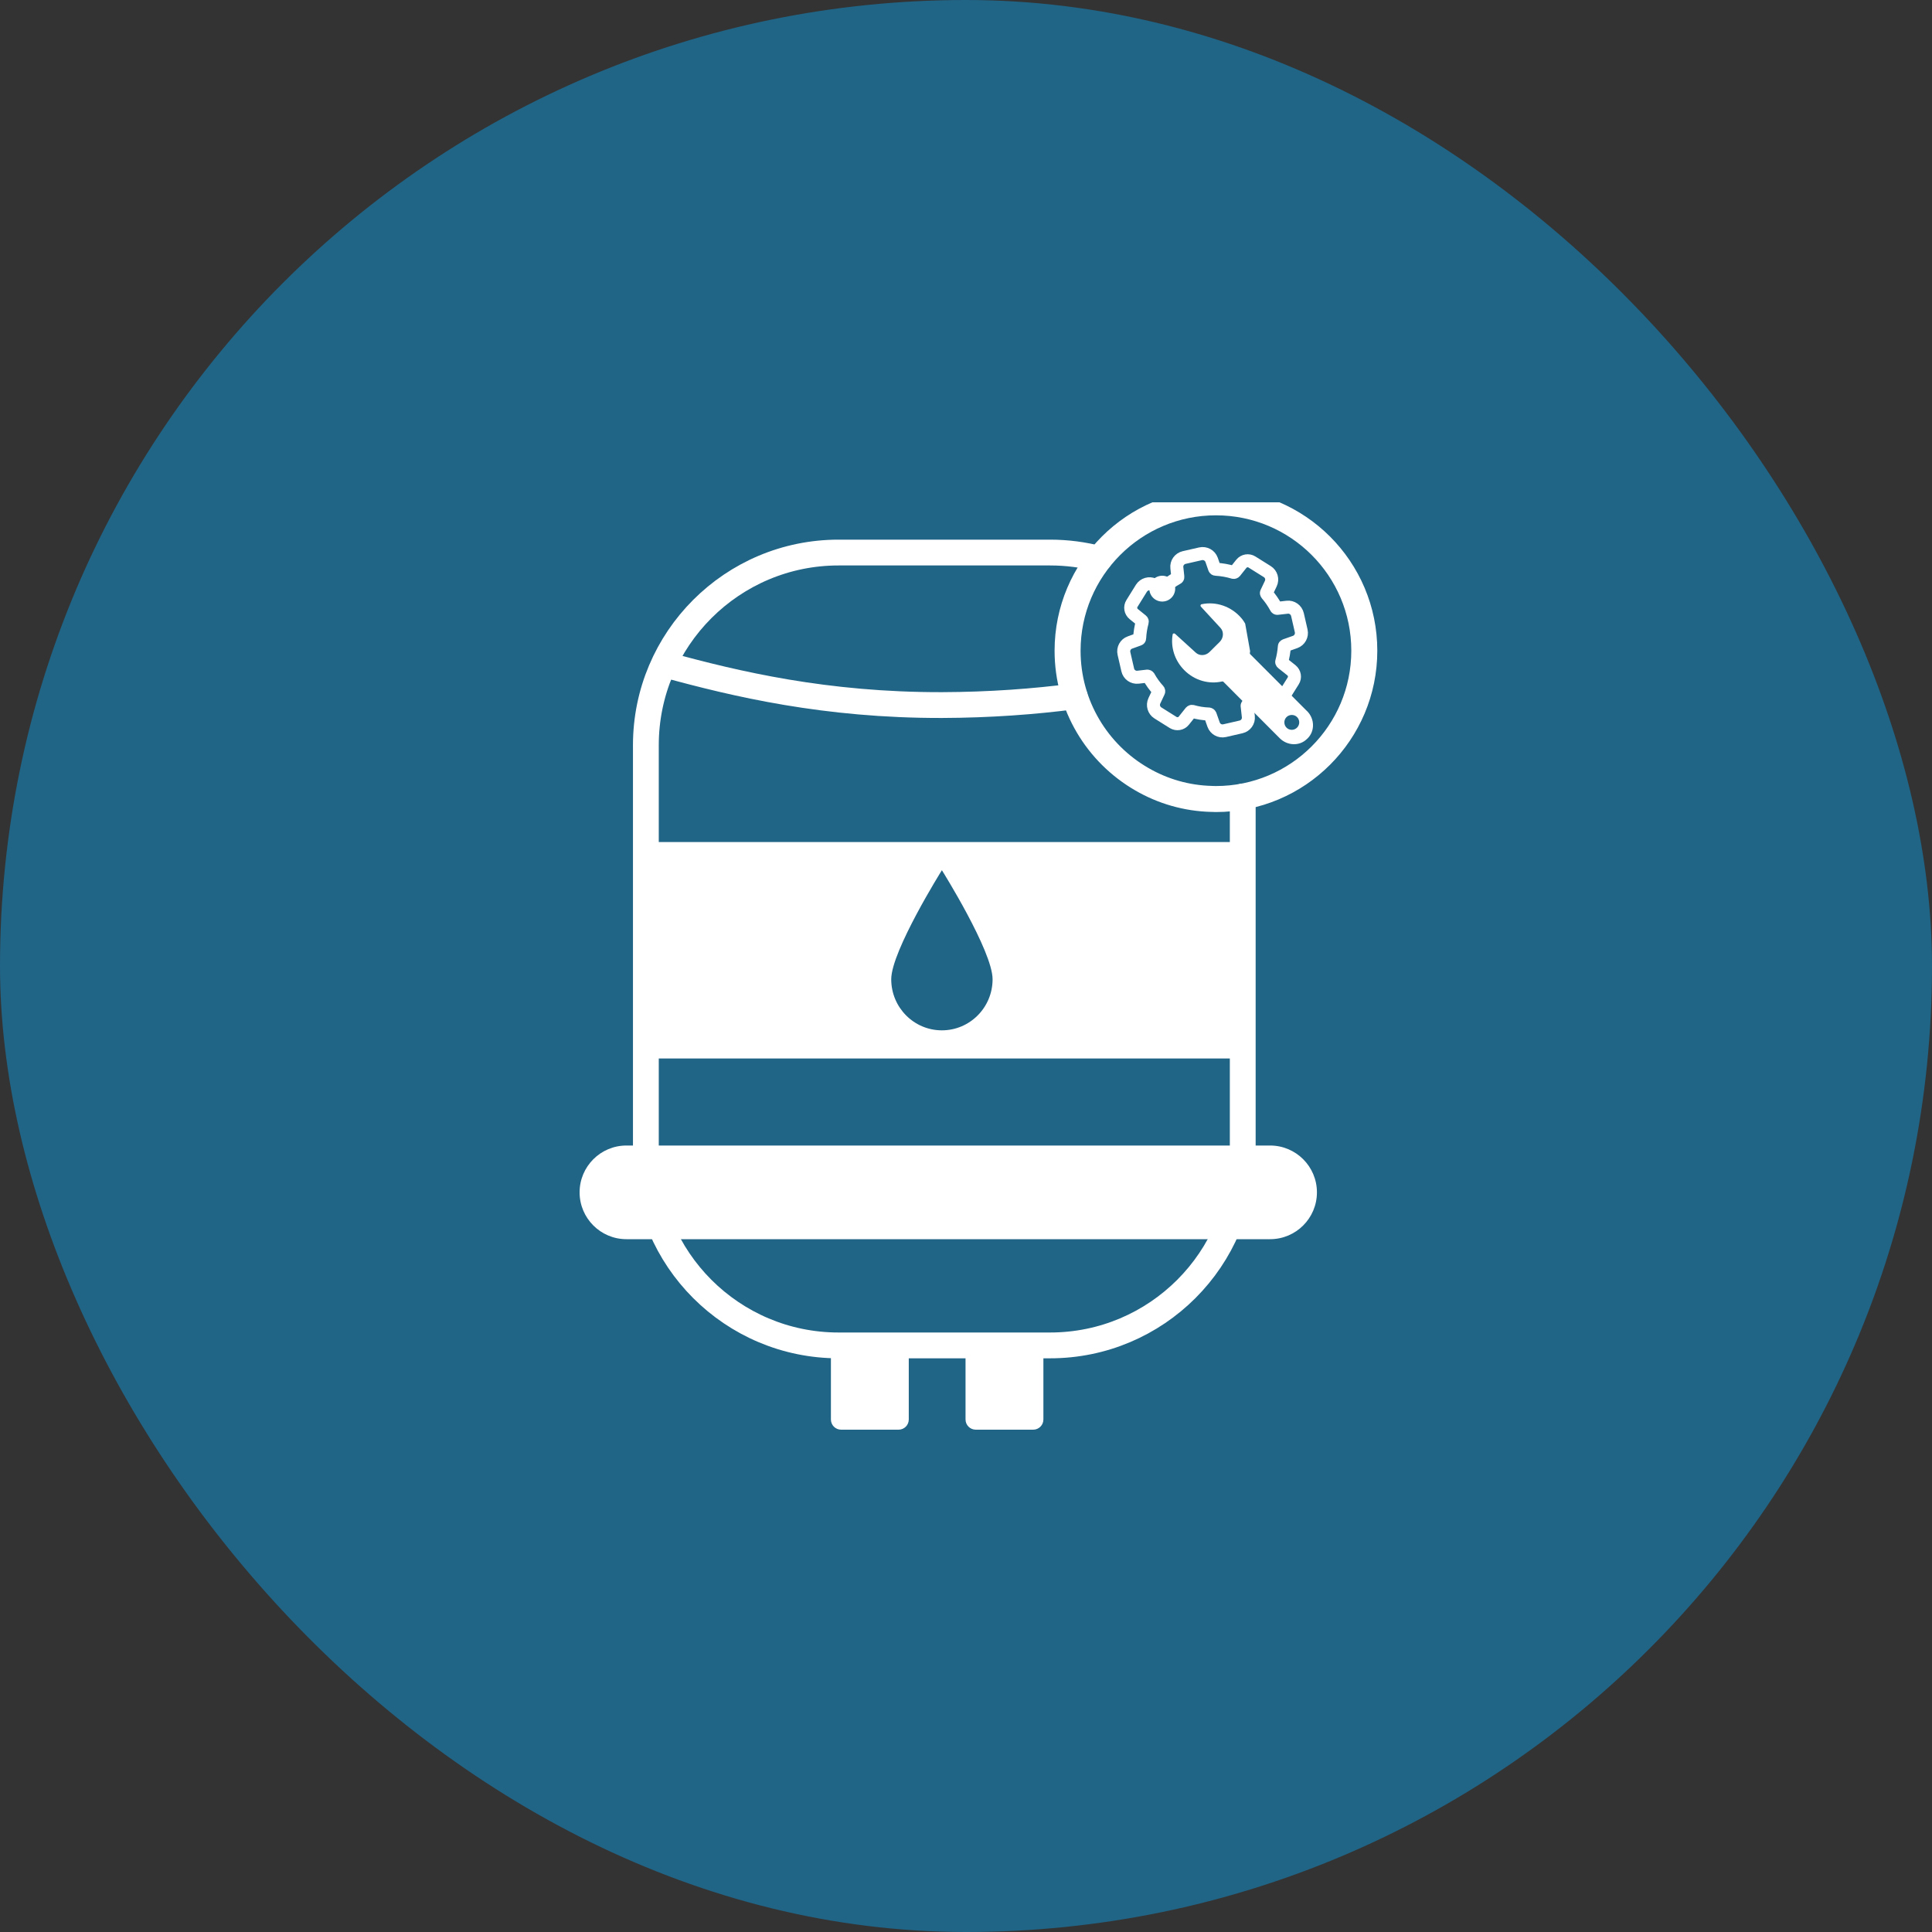
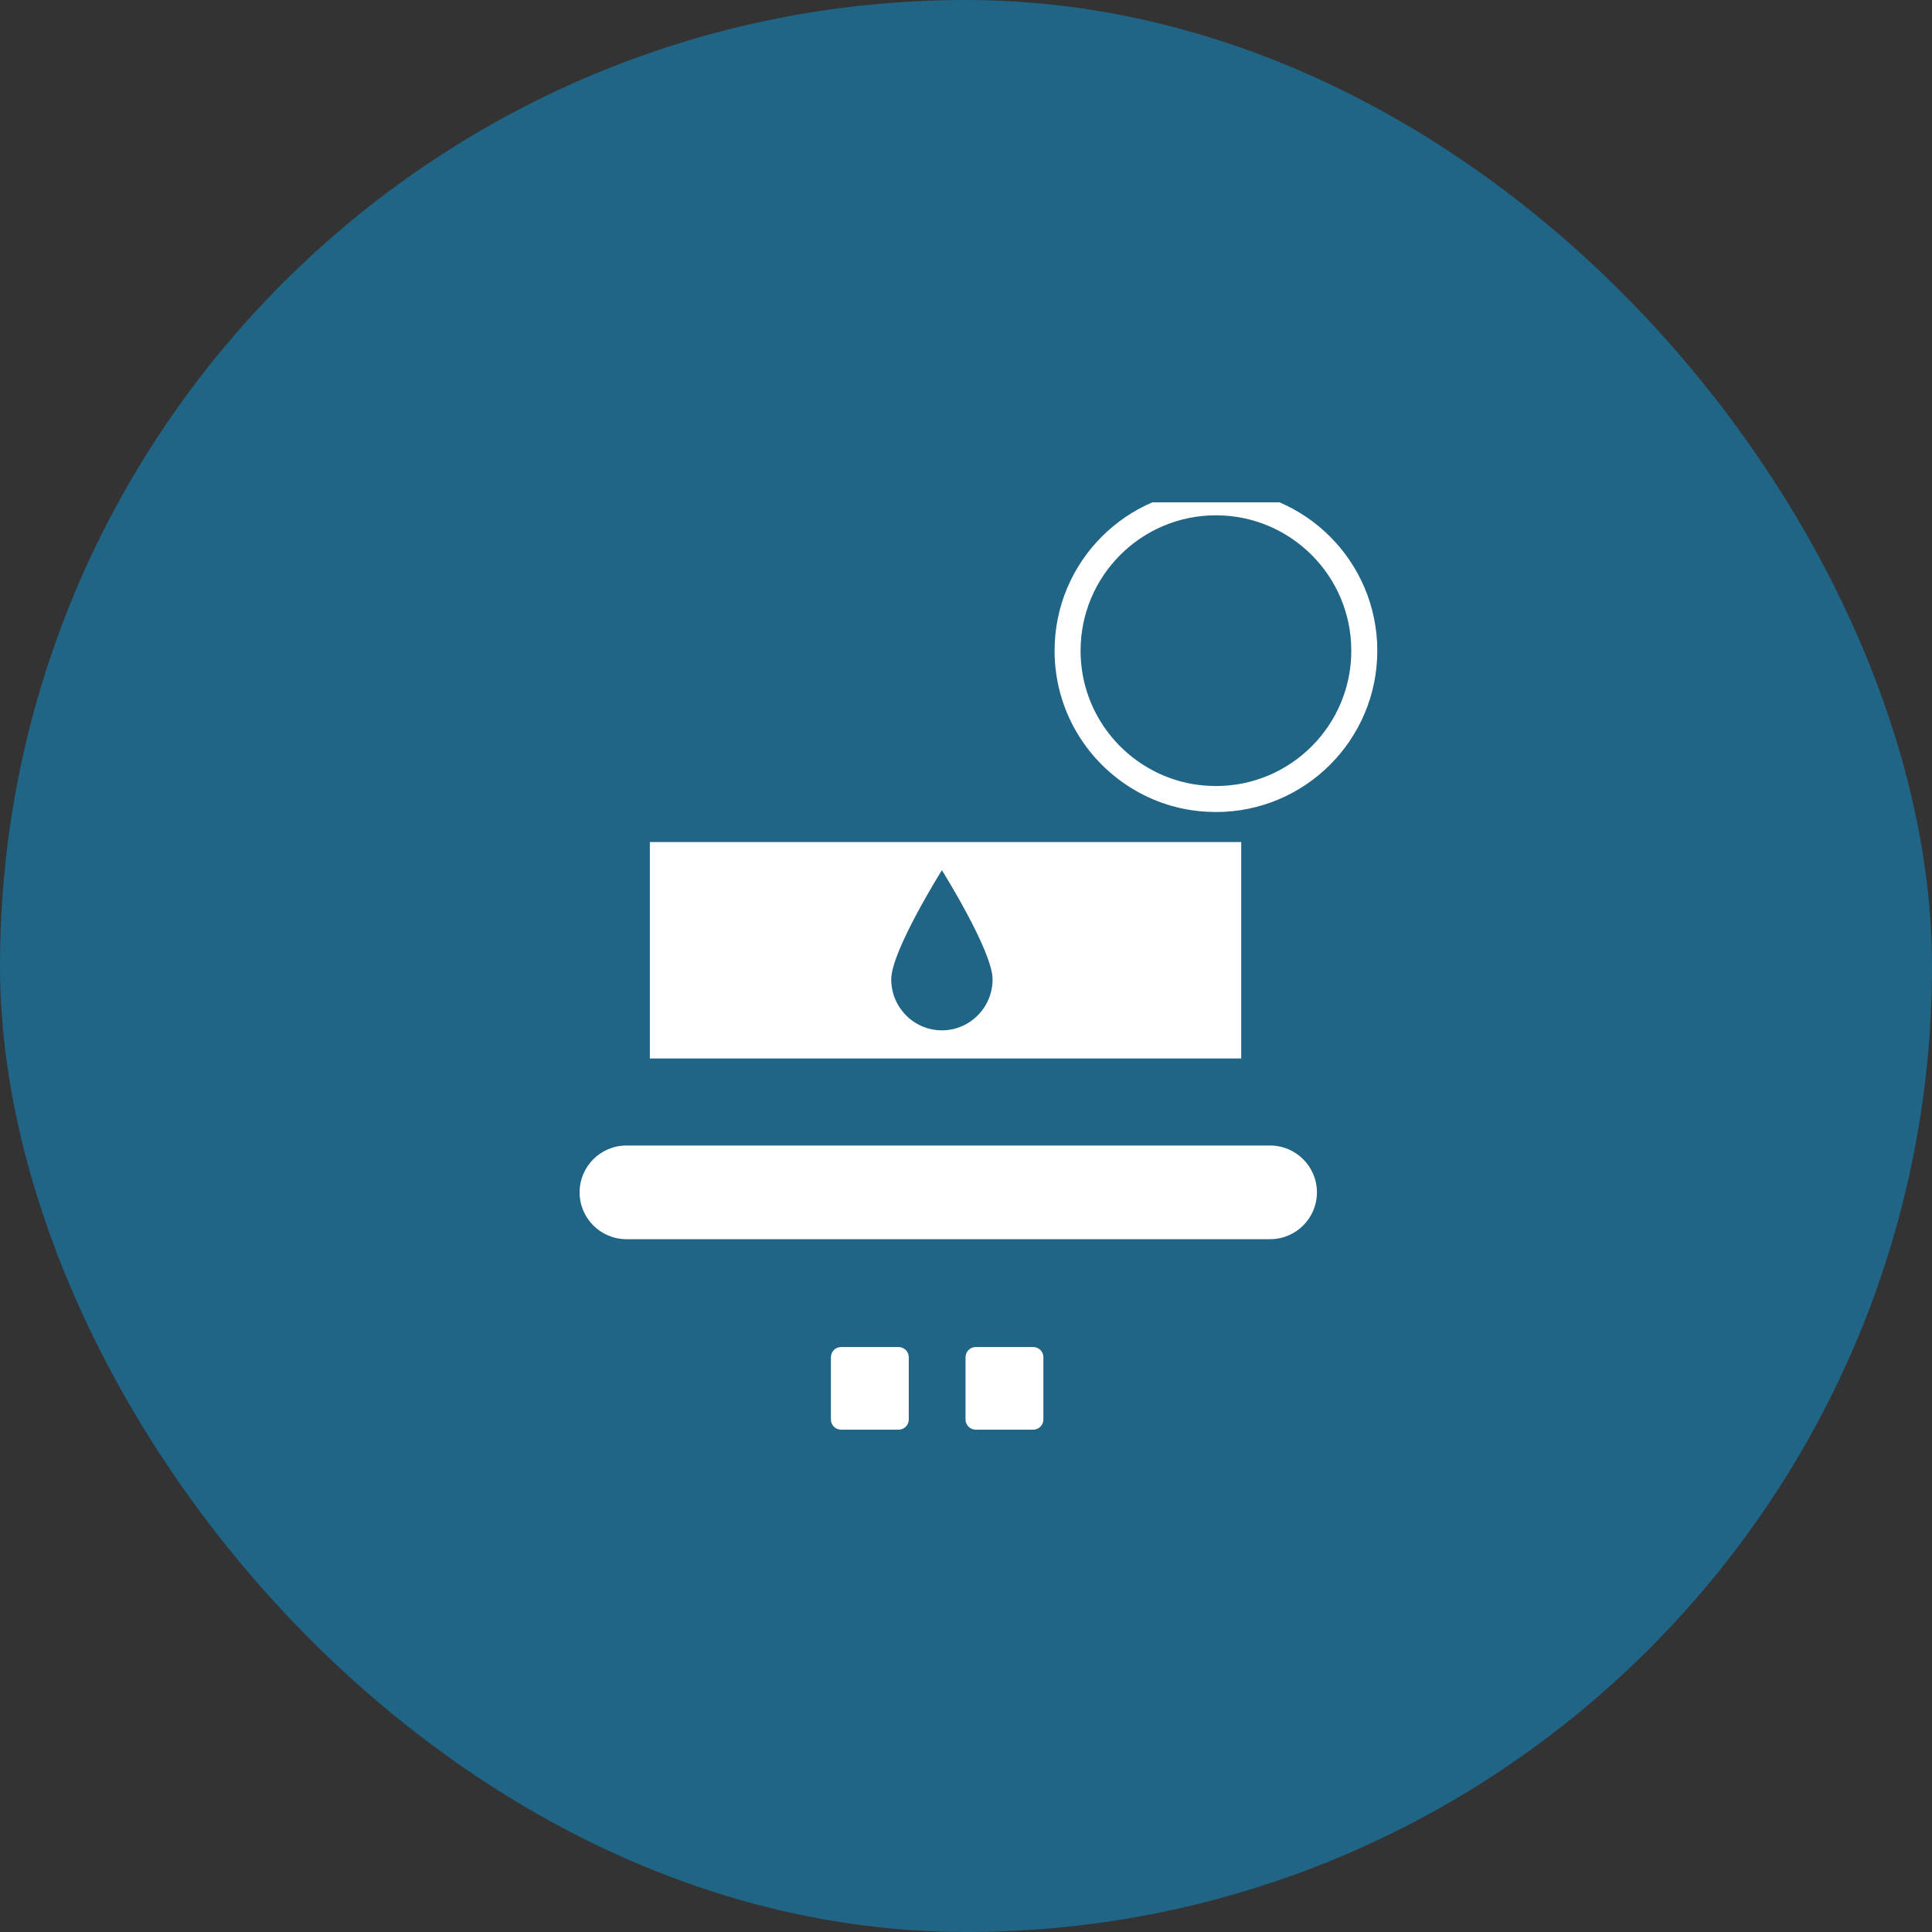
<svg xmlns="http://www.w3.org/2000/svg" fill="none" height="50" viewBox="0 0 50 50" width="50">
  <rect x="0" y="0" width="50" height="50" fill="#333333" stroke="none" />
  <rect fill="#206486" height="50" rx="25" width="50" />
  <g clip-path="url(#clip0_2346_1671)">
-     <path d="M32.162 20.615V29.833C32.162 32.587 29.93 34.819 27.176 34.819H21.702C18.949 34.819 16.715 32.587 16.715 29.833V19.287C16.715 16.533 18.949 14.3 21.702 14.3H27.176C27.617 14.3 28.043 14.357 28.451 14.464" stroke="white" stroke-linecap="round" stroke-linejoin="round" stroke-width="0.668" />
-     <path d="M30.08 15.234H30.078" stroke="white" stroke-linecap="round" stroke-linejoin="round" stroke-width="0.668" />
    <path d="M32.87 29.646H16.212C15.543 29.646 15 30.189 15 30.858C15 31.527 15.543 32.07 16.212 32.07H32.87C33.539 32.07 34.082 31.527 34.082 30.858C34.082 30.189 33.539 29.646 32.87 29.646Z" fill="white" />
    <path d="M23.255 34.861H21.768C21.622 34.861 21.504 34.979 21.504 35.125V36.736C21.504 36.882 21.622 37 21.768 37H23.255C23.401 37 23.519 36.882 23.519 36.736V35.125C23.519 34.979 23.401 34.861 23.255 34.861Z" fill="white" />
    <path d="M26.739 34.861H25.253C25.107 34.861 24.988 34.979 24.988 35.125V36.736C24.988 36.882 25.107 37 25.253 37H26.739C26.885 37 27.003 36.882 27.003 36.736V35.125C27.003 34.979 26.885 34.861 26.739 34.861Z" fill="white" />
-     <path d="M17.242 17.208C19.048 17.703 21.36 18.253 24.378 18.247C25.613 18.243 26.763 18.158 27.813 18.021" stroke="white" stroke-linecap="round" stroke-linejoin="round" stroke-width="0.668" />
    <path d="M16.818 21.792V27.394H32.123V21.792H16.818ZM24.376 26.665C23.652 26.665 23.065 26.074 23.065 25.343C23.065 24.613 24.376 22.521 24.376 22.521C24.376 22.521 25.688 24.613 25.688 25.343C25.688 26.074 25.1 26.665 24.376 26.665Z" fill="white" />
-     <path d="M33.675 16.328L33.578 15.904C33.549 15.783 33.435 15.7 33.312 15.715L33.057 15.744C33.044 15.745 33.031 15.737 33.026 15.725C32.958 15.599 32.877 15.481 32.783 15.373C32.775 15.363 32.771 15.348 32.778 15.336L32.888 15.104C32.941 14.993 32.903 14.858 32.797 14.793L32.401 14.545C32.312 14.488 32.192 14.508 32.125 14.592L31.957 14.803C31.948 14.813 31.935 14.816 31.921 14.813C31.773 14.768 31.618 14.741 31.463 14.732C31.45 14.732 31.438 14.724 31.433 14.71L31.356 14.488C31.314 14.372 31.191 14.305 31.07 14.332L30.645 14.429C30.524 14.458 30.442 14.572 30.457 14.695L30.482 14.929C30.484 14.943 30.477 14.956 30.465 14.961C30.332 15.035 30.209 15.123 30.098 15.225C30.088 15.234 30.073 15.237 30.061 15.23L29.854 15.131C29.741 15.079 29.608 15.118 29.541 15.222L29.295 15.618C29.238 15.709 29.258 15.826 29.343 15.894L29.551 16.062C29.561 16.07 29.565 16.084 29.561 16.096C29.524 16.232 29.501 16.373 29.494 16.516C29.494 16.53 29.486 16.542 29.472 16.545L29.243 16.628C29.127 16.668 29.06 16.791 29.088 16.912L29.186 17.338C29.213 17.459 29.327 17.54 29.45 17.526L29.694 17.498C29.708 17.498 29.721 17.505 29.728 17.516C29.797 17.642 29.883 17.76 29.98 17.866C29.989 17.877 29.991 17.892 29.985 17.903L29.875 18.137C29.822 18.25 29.861 18.385 29.967 18.451L30.361 18.698C30.452 18.753 30.571 18.735 30.637 18.651L30.82 18.422C30.829 18.412 30.844 18.407 30.856 18.41C30.997 18.451 31.142 18.474 31.288 18.479C31.302 18.481 31.314 18.489 31.319 18.501L31.408 18.753C31.45 18.87 31.571 18.937 31.692 18.91L32.118 18.812C32.239 18.784 32.32 18.671 32.307 18.547L32.276 18.269V18.262C32.278 18.252 32.285 18.244 32.293 18.237C32.413 18.169 32.524 18.089 32.625 17.998C32.635 17.988 32.648 17.986 32.662 17.991L32.909 18.109C33.02 18.163 33.155 18.124 33.221 18.018L33.305 17.882L33.468 17.622C33.526 17.533 33.505 17.414 33.421 17.346L33.182 17.156C33.172 17.148 33.167 17.133 33.172 17.121C33.207 16.994 33.229 16.865 33.239 16.734C33.239 16.72 33.248 16.71 33.261 16.705L33.519 16.614C33.635 16.572 33.702 16.449 33.675 16.328Z" stroke="white" stroke-linecap="round" stroke-linejoin="round" stroke-width="0.337" />
-     <path d="M33.824 18.402L33.306 17.883L32.984 17.56L32.688 17.264L32.355 16.93C32.355 16.93 32.343 16.912 32.346 16.902C32.35 16.885 32.352 16.87 32.353 16.853L32.225 16.139C32.202 16.096 32.173 16.055 32.143 16.016C31.872 15.687 31.463 15.559 31.096 15.638C31.069 15.643 31.059 15.678 31.079 15.7L31.586 16.25C31.677 16.348 31.668 16.508 31.569 16.609L31.303 16.873C31.203 16.973 31.044 16.981 30.946 16.89L30.412 16.404C30.389 16.382 30.353 16.392 30.348 16.42C30.293 16.742 30.395 17.089 30.651 17.346C30.921 17.616 31.294 17.713 31.629 17.636C31.641 17.634 31.653 17.637 31.661 17.644L31.941 17.925L32.242 18.227L32.277 18.262H32.279L32.355 18.339L33.121 19.107C33.321 19.305 33.638 19.312 33.826 19.122L33.843 19.107C34.033 18.917 34.025 18.6 33.826 18.402H33.824ZM33.432 18.888C33.324 18.888 33.239 18.802 33.239 18.695C33.239 18.587 33.324 18.503 33.432 18.503C33.54 18.503 33.624 18.588 33.624 18.695C33.624 18.8 33.538 18.888 33.432 18.888Z" fill="white" />
    <path d="M35.308 16.84C35.308 18.96 33.588 20.679 31.468 20.679C31.433 20.679 31.398 20.679 31.364 20.676C30.704 20.661 30.087 20.477 29.551 20.166C28.401 19.503 27.629 18.262 27.629 16.84C27.629 14.719 29.348 13 31.468 13C33.589 13 35.308 14.719 35.308 16.84Z" stroke="white" stroke-linecap="round" stroke-linejoin="round" stroke-width="0.673" />
  </g>
  <defs>
    <clipPath id="clip0_2346_1671">
      <rect fill="white" height="24" transform="translate(13 13)" width="24" />
    </clipPath>
  </defs>
</svg>